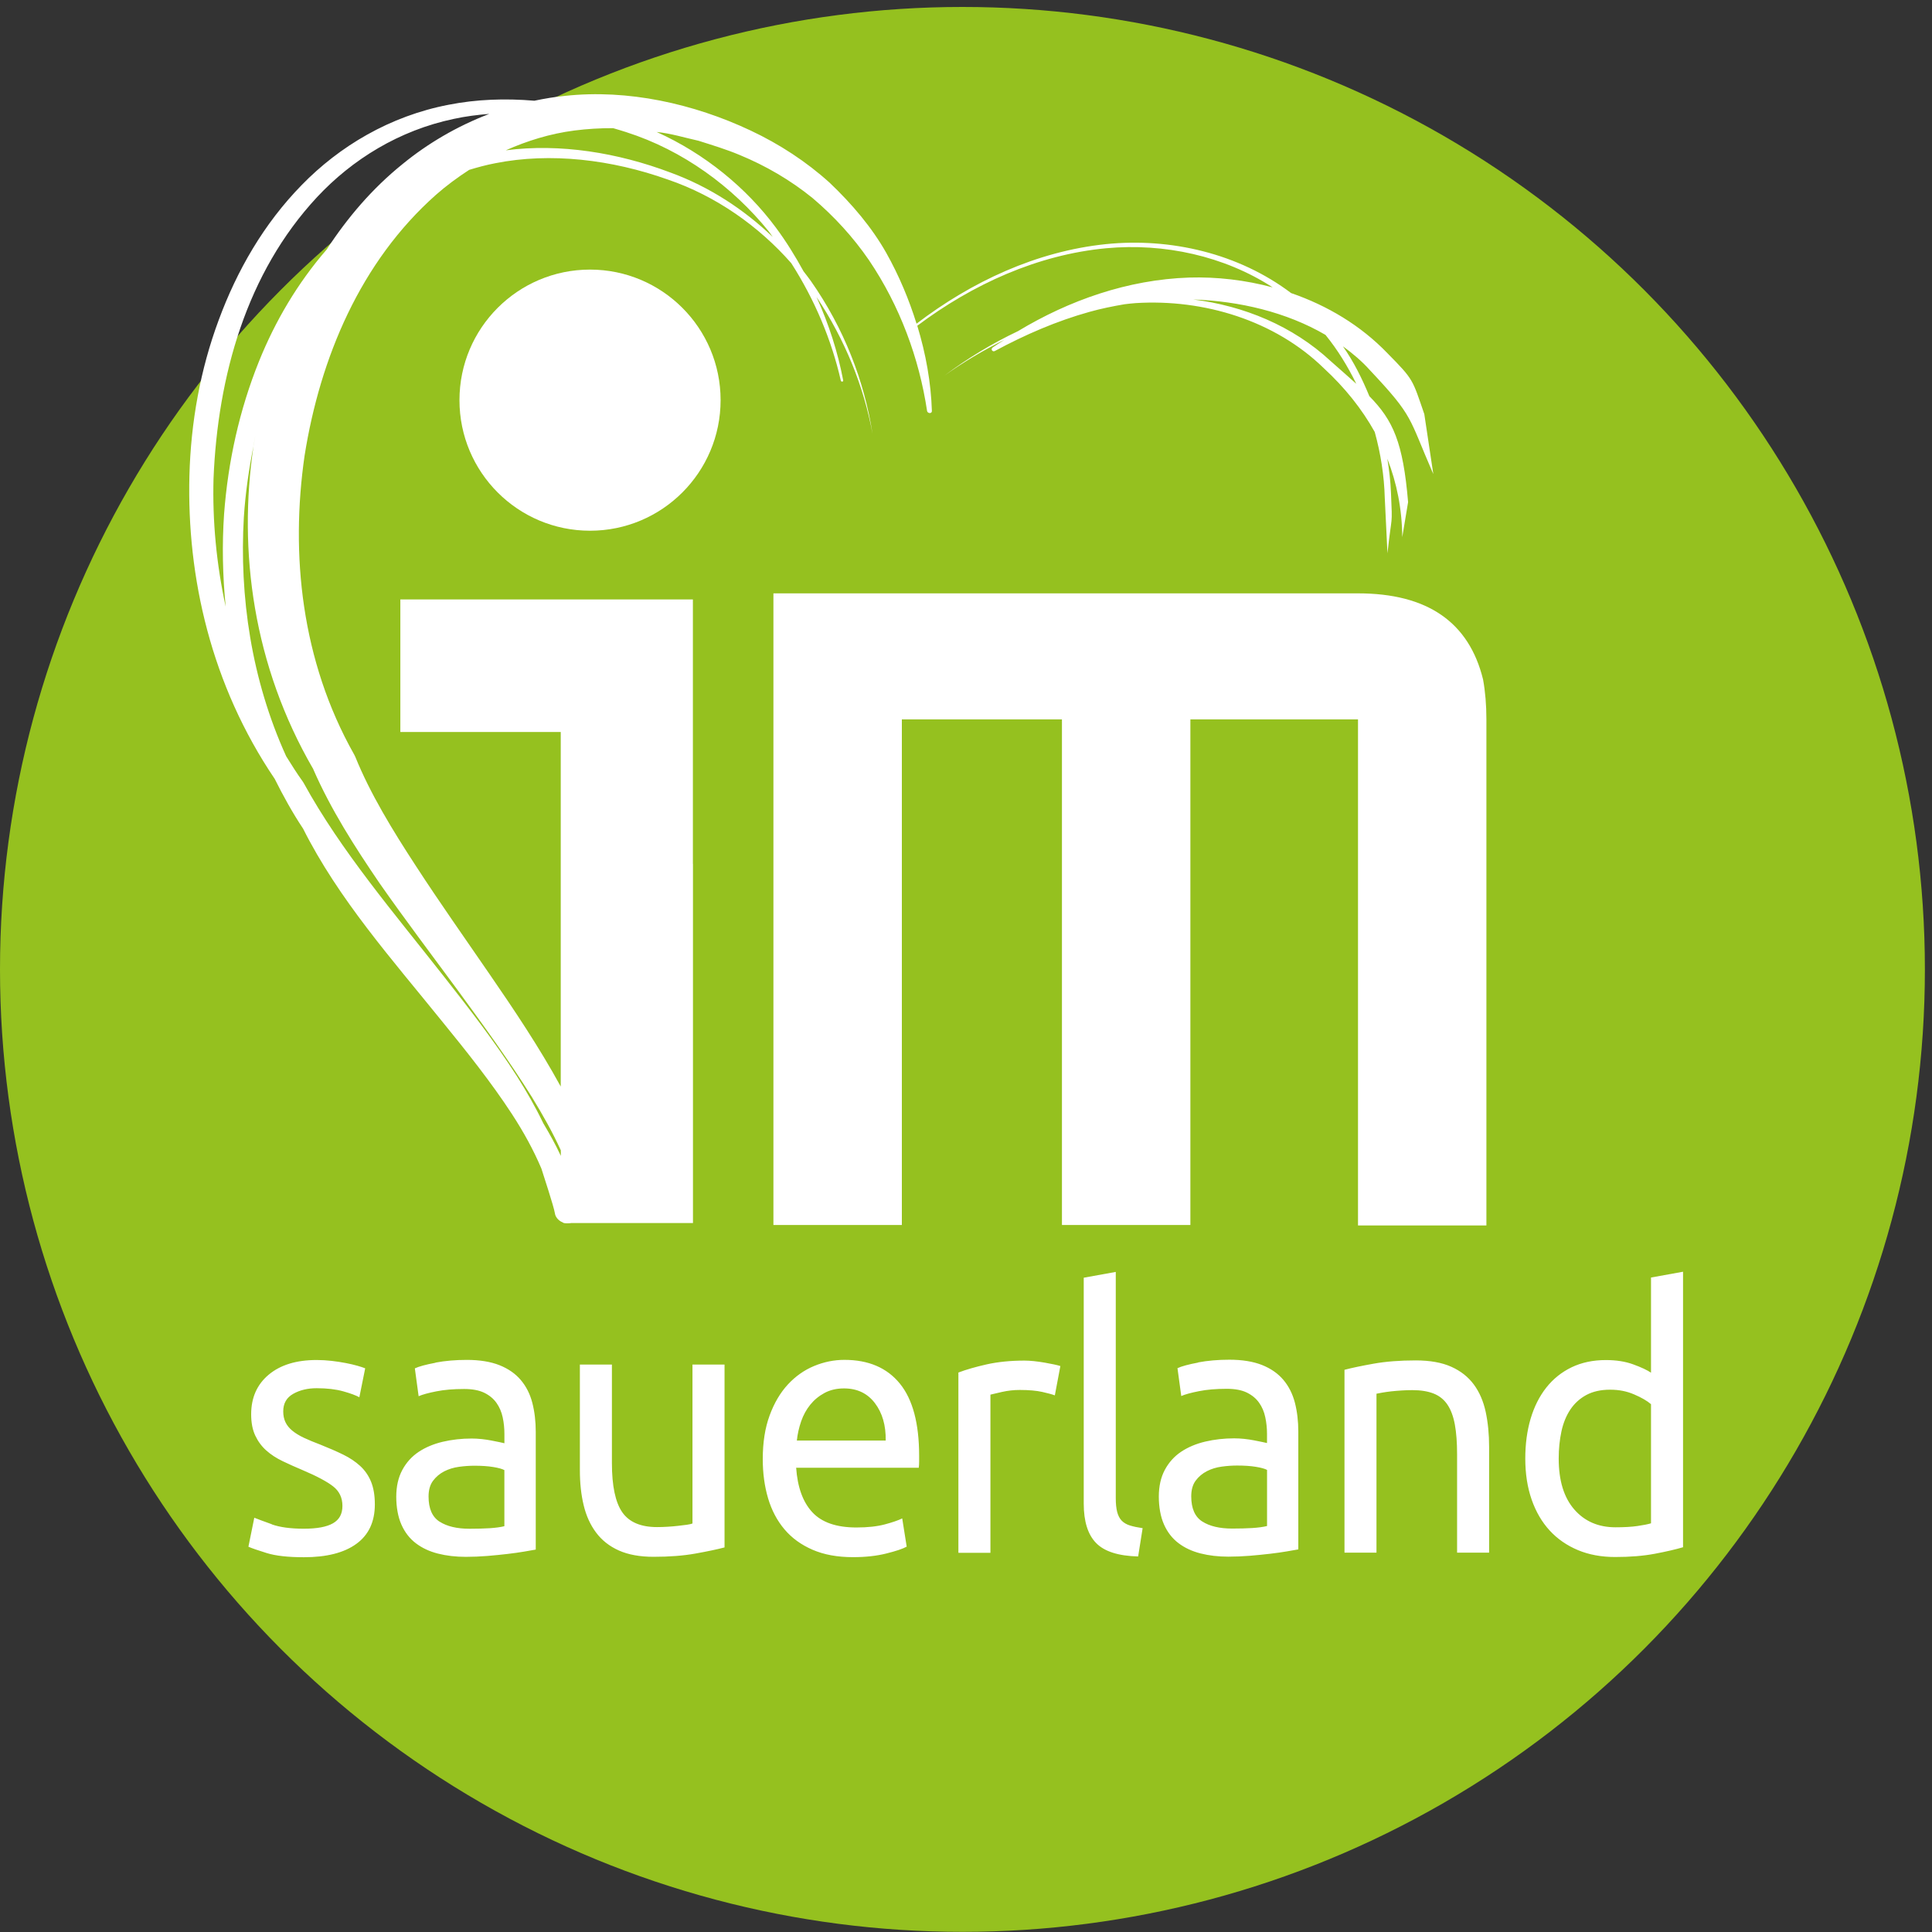
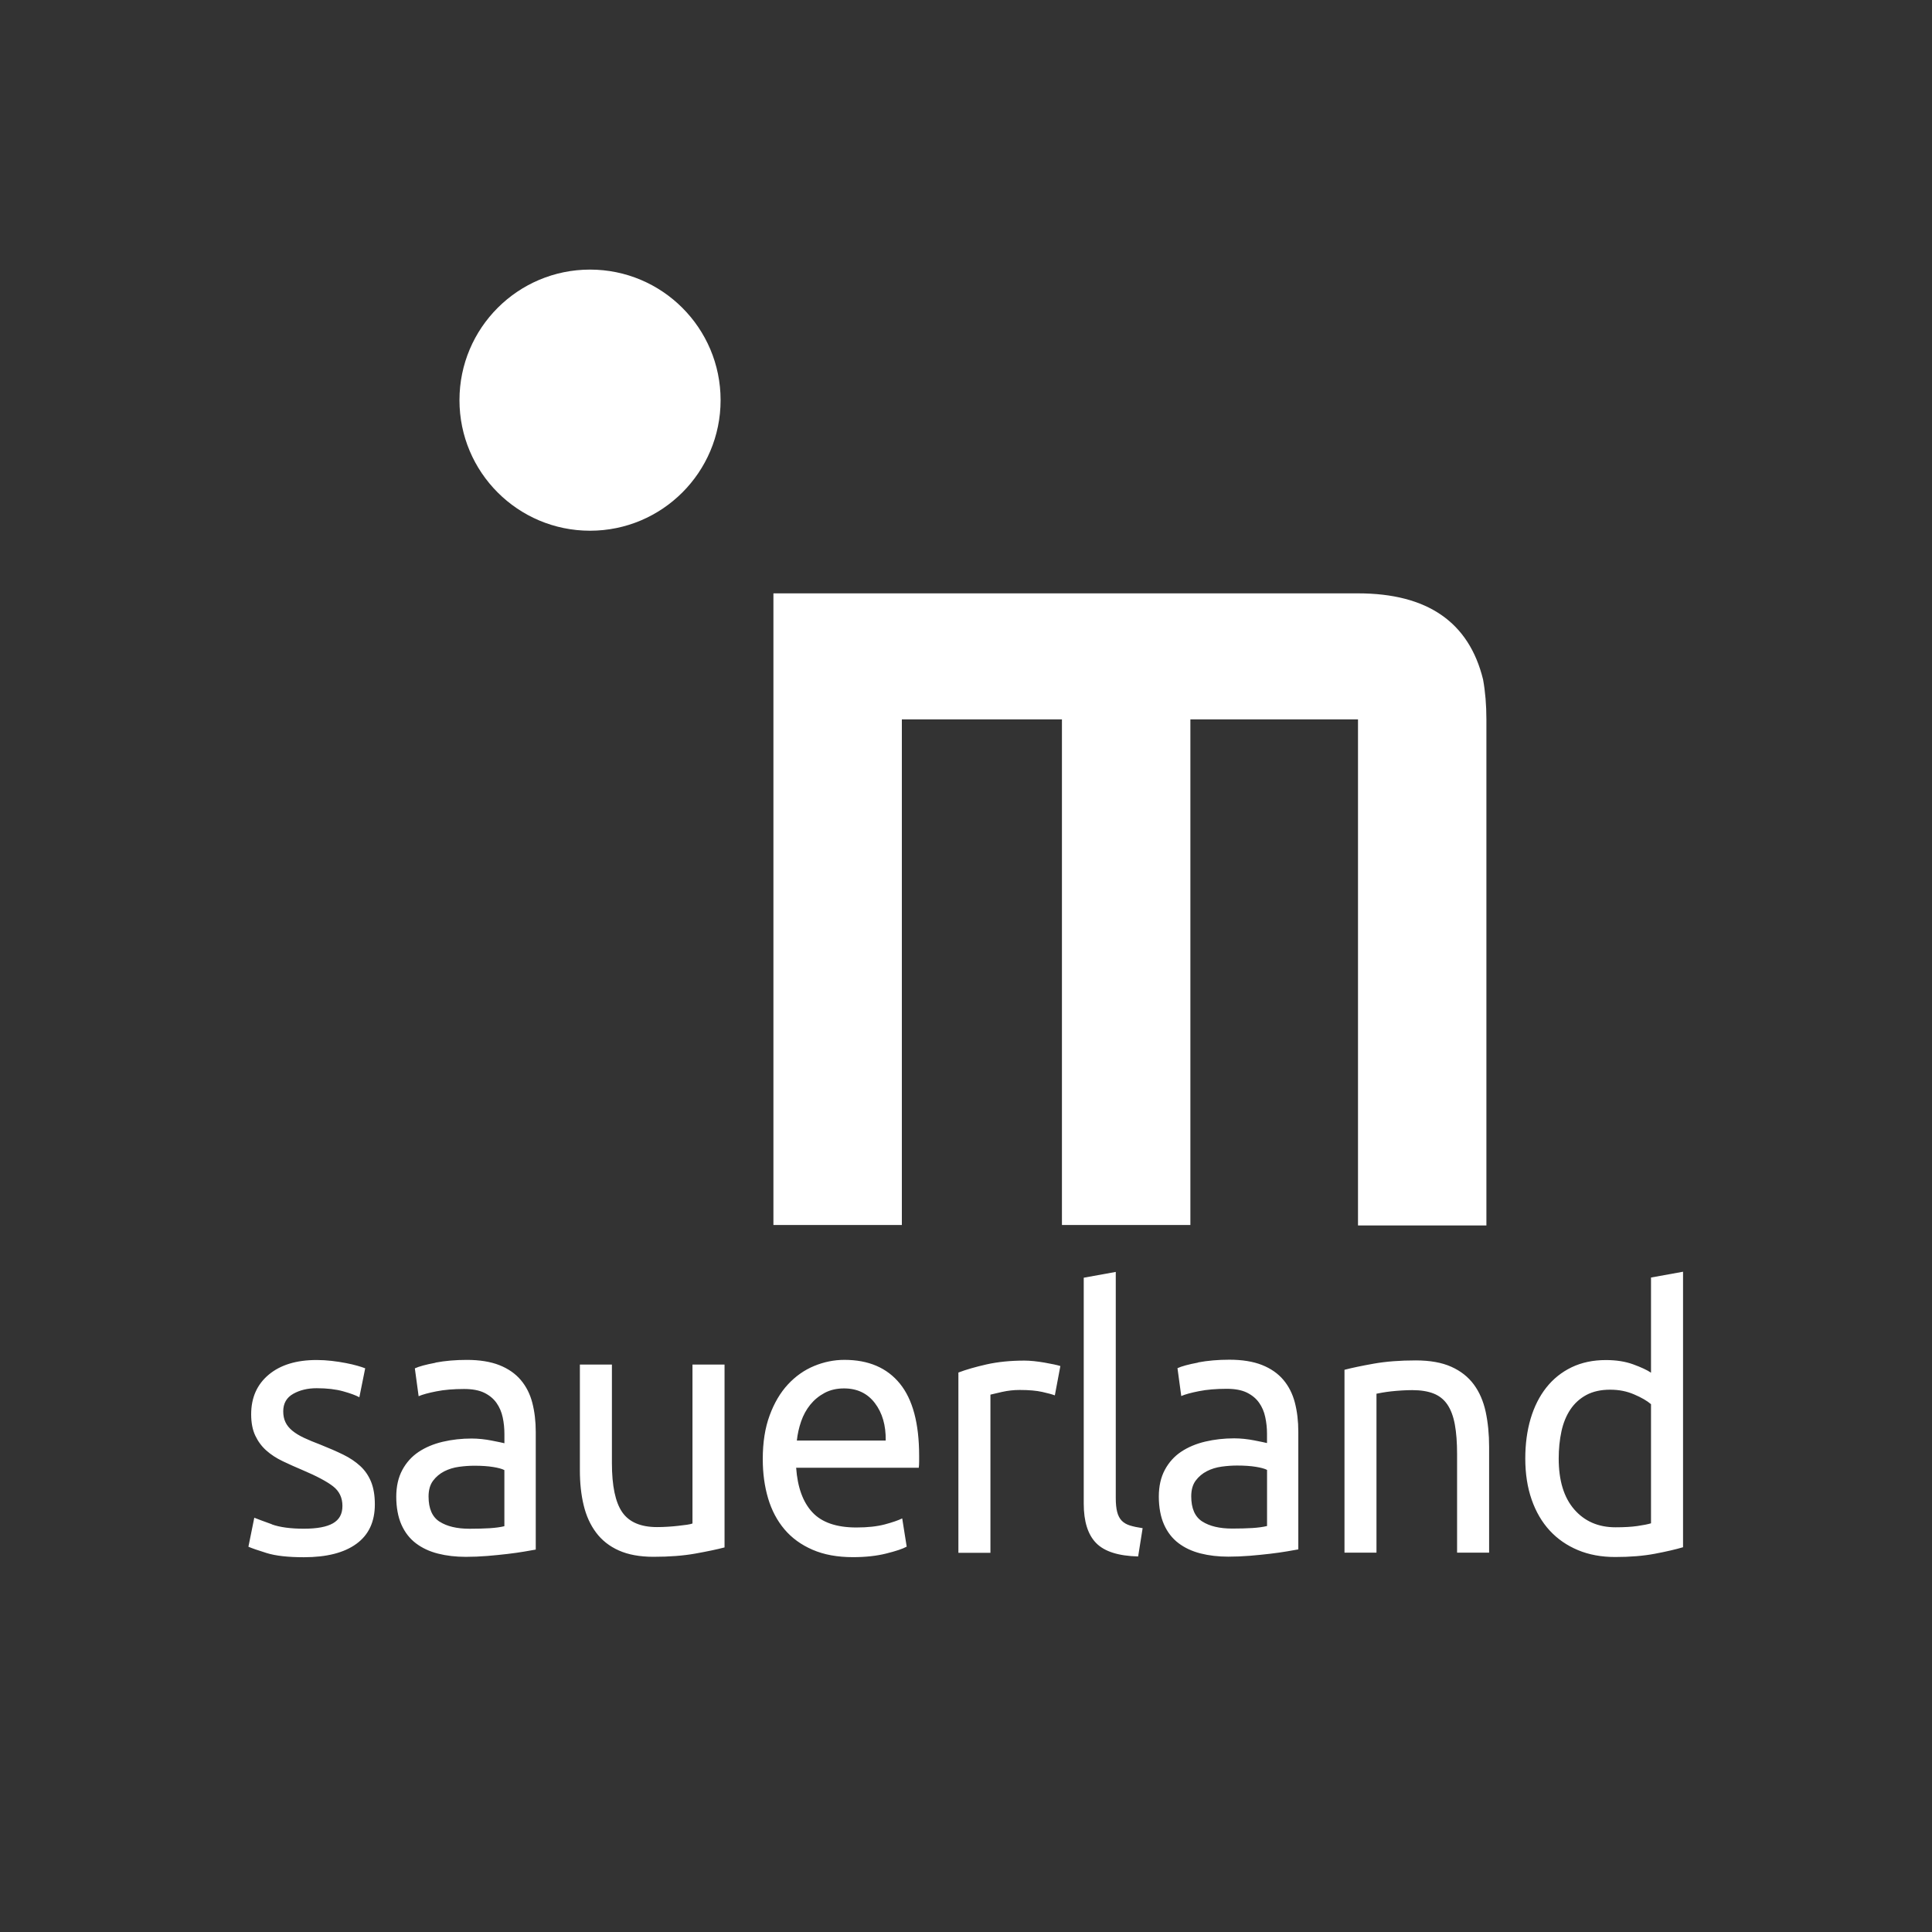
<svg xmlns="http://www.w3.org/2000/svg" id="Ebene_1" viewBox="0 0 500 500">
  <rect x="0" y="0" width="500" height="500" fill="#333333" stroke="none" />
  <defs>
    <style>.cls-1{fill:#fff;}.cls-2{fill:#95c11f;}</style>
  </defs>
-   <circle class="cls-2" cx="249.08" cy="250.88" r="249.08" />
  <path class="cls-1" d="M70.36,394.48c-2.08-.75-3.6-1.31-4.55-1.69l-1.52,7.5c.83,.37,2.41,.92,4.73,1.64,2.32,.72,5.53,1.08,9.63,1.08,5.88,0,10.41-1.15,13.59-3.47,3.18-2.31,4.77-5.72,4.77-10.21,0-2.31-.33-4.26-.98-5.86-.65-1.59-1.59-2.95-2.81-4.07-1.22-1.12-2.69-2.11-4.41-2.95-1.72-.84-3.69-1.7-5.88-2.57-1.66-.63-3.09-1.22-4.28-1.78-1.19-.56-2.18-1.17-2.99-1.83-.8-.66-1.4-1.39-1.78-2.2-.39-.81-.58-1.75-.58-2.81,0-2.06,.86-3.57,2.59-4.54,1.72-.97,3.74-1.45,6.06-1.45,2.67,0,4.96,.27,6.86,.8,1.9,.53,3.3,1.05,4.19,1.54l1.51-7.49c-.47-.19-1.14-.41-2.01-.66-.86-.25-1.86-.48-2.99-.7-1.13-.22-2.35-.41-3.65-.56-1.31-.15-2.62-.23-3.92-.23-5.23,0-9.36,1.26-12.39,3.79-3.03,2.53-4.55,5.95-4.55,10.26,0,2.19,.36,4.03,1.07,5.53,.71,1.5,1.66,2.78,2.85,3.84,1.19,1.06,2.6,1.98,4.23,2.76,1.63,.78,3.34,1.55,5.13,2.3,3.68,1.56,6.33,2.97,7.93,4.22,1.61,1.25,2.41,2.94,2.41,5.06s-.82,3.56-2.45,4.5c-1.64,.94-4.14,1.4-7.53,1.4s-6.21-.37-8.29-1.12m43.41-.7c-1.9-1.22-2.85-3.39-2.85-6.51,0-1.69,.39-3.05,1.16-4.08,.77-1.03,1.74-1.84,2.9-2.44,1.16-.59,2.44-.98,3.83-1.17,1.4-.19,2.72-.28,3.97-.28,1.9,0,3.52,.11,4.86,.33,1.34,.22,2.3,.48,2.9,.8v14.52c-1.01,.25-2.27,.42-3.79,.52-1.52,.09-3.25,.14-5.21,.14-3.27,0-5.85-.61-7.75-1.83m-1.07-41.13c-2.5,.47-4.28,.95-5.35,1.45l.98,7.21c1.01-.44,2.54-.86,4.59-1.26,2.05-.41,4.44-.61,7.18-.61,2.14,0,3.88,.33,5.22,.98,1.34,.66,2.39,1.53,3.16,2.62,.77,1.09,1.31,2.34,1.61,3.75,.3,1.4,.44,2.83,.44,4.26v2.43c-.24-.06-.65-.15-1.25-.28-.6-.12-1.29-.27-2.1-.42-.8-.16-1.65-.28-2.54-.38-.89-.09-1.75-.14-2.58-.14-2.62,0-5.11,.28-7.49,.84-2.38,.56-4.46,1.44-6.24,2.62-1.78,1.19-3.19,2.75-4.23,4.69-1.04,1.94-1.56,4.25-1.56,6.93s.45,5.22,1.34,7.21c.89,2,2.14,3.61,3.74,4.82,1.61,1.22,3.51,2.11,5.71,2.67,2.2,.56,4.6,.84,7.22,.84,1.84,0,3.7-.08,5.57-.23,1.87-.16,3.61-.33,5.21-.52,1.61-.19,3.05-.39,4.32-.61,1.28-.22,2.27-.39,2.99-.52v-30.45c0-2.75-.3-5.26-.89-7.54-.59-2.28-1.59-4.25-2.99-5.9-1.4-1.65-3.24-2.93-5.53-3.84-2.29-.9-5.1-1.36-8.42-1.36-2.91,0-5.62,.23-8.11,.7m74.79,.51h-8.29v41.13c-.3,.12-.79,.23-1.47,.33-.68,.09-1.44,.19-2.27,.28-.83,.1-1.72,.17-2.67,.23-.95,.06-1.87,.09-2.76,.09-4.22,0-7.22-1.28-9-3.84-1.78-2.56-2.68-6.81-2.68-12.74v-25.48h-8.29v27.36c0,3.31,.32,6.32,.98,9.04,.65,2.72,1.72,5.08,3.21,7.07,1.49,2,3.45,3.55,5.89,4.64,2.43,1.09,5.44,1.64,9,1.64,4.1,0,7.71-.28,10.83-.84,3.12-.56,5.63-1.09,7.53-1.59v-47.31Zm11.28,34.62c.92,3.09,2.33,5.76,4.23,8.01,1.9,2.25,4.32,4.01,7.27,5.29s6.43,1.92,10.47,1.92c3.21,0,6.08-.31,8.6-.94,2.53-.63,4.29-1.22,5.3-1.78l-1.16-7.31c-1.01,.5-2.51,1.02-4.5,1.55-1.99,.53-4.44,.8-7.35,.8-5.17,0-8.97-1.31-11.41-3.94-2.44-2.62-3.83-6.46-4.19-11.52h31.74c.06-.5,.09-1.05,.09-1.64v-1.45c0-8.37-1.66-14.6-4.99-18.69-3.33-4.09-8.11-6.14-14.35-6.14-2.67,0-5.29,.53-7.85,1.59-2.56,1.06-4.81,2.66-6.78,4.78-1.96,2.12-3.54,4.79-4.72,8.01-1.19,3.22-1.78,6.98-1.78,11.29,0,3.69,.46,7.07,1.38,10.16m7.44-14.94c.18-1.69,.55-3.34,1.11-4.97,.56-1.62,1.35-3.06,2.36-4.31,1.01-1.25,2.24-2.26,3.7-3.05,1.46-.78,3.13-1.17,5.04-1.17,3.39,0,6.05,1.26,7.98,3.79,1.93,2.53,2.87,5.76,2.81,9.7h-23Zm49.12-19.72c-2.91,.66-5.35,1.36-7.31,2.11v46.66h8.29v-40.94c.47-.12,1.47-.36,2.99-.7,1.52-.34,3.04-.51,4.59-.51,2.38,0,4.32,.17,5.84,.51,1.52,.34,2.6,.64,3.25,.89l1.43-7.59c-.36-.12-.9-.26-1.65-.42-.74-.15-1.56-.31-2.45-.47-.89-.15-1.8-.28-2.72-.38-.92-.09-1.74-.14-2.45-.14-3.63,0-6.89,.33-9.81,.98m40.38,42.39c-1.31-.19-2.41-.42-3.3-.7-.89-.28-1.6-.7-2.14-1.26-.53-.56-.92-1.31-1.16-2.25-.24-.94-.36-2.12-.36-3.56v-58.55l-8.29,1.5v58.46c0,4.62,1.07,8.03,3.21,10.21,2.14,2.19,5.76,3.34,10.87,3.47l1.16-7.31Zm15.42-1.73c-1.9-1.22-2.85-3.39-2.85-6.51,0-1.69,.39-3.05,1.16-4.08,.77-1.03,1.74-1.84,2.9-2.44,1.16-.59,2.43-.98,3.83-1.17,1.39-.19,2.72-.28,3.97-.28,1.9,0,3.52,.11,4.86,.33,1.34,.22,2.3,.48,2.9,.8v14.52c-1.01,.25-2.27,.42-3.79,.52-1.52,.09-3.26,.14-5.22,.14-3.27,0-5.85-.61-7.75-1.83m-1.07-41.13c-2.5,.47-4.28,.95-5.35,1.45l.98,7.21c1.01-.44,2.54-.86,4.59-1.26,2.05-.41,4.44-.61,7.18-.61,2.14,0,3.88,.33,5.21,.98,1.34,.66,2.39,1.53,3.16,2.62,.77,1.09,1.31,2.34,1.6,3.75,.3,1.4,.45,2.83,.45,4.26v2.43c-.24-.06-.65-.15-1.25-.28-.6-.12-1.29-.27-2.1-.42-.8-.16-1.65-.28-2.54-.38-.89-.09-1.75-.14-2.59-.14-2.62,0-5.11,.28-7.49,.84-2.38,.56-4.46,1.44-6.24,2.62-1.78,1.19-3.19,2.75-4.23,4.69-1.04,1.94-1.56,4.25-1.56,6.93s.45,5.22,1.34,7.21c.89,2,2.14,3.61,3.74,4.82,1.6,1.22,3.51,2.11,5.7,2.67,2.2,.56,4.6,.84,7.22,.84,1.84,0,3.7-.08,5.57-.23,1.87-.16,3.61-.33,5.22-.52,1.61-.19,3.04-.39,4.32-.61,1.28-.22,2.27-.39,2.99-.52v-30.45c0-2.75-.3-5.26-.89-7.54-.6-2.28-1.59-4.25-2.99-5.9-1.4-1.65-3.24-2.93-5.53-3.84-2.29-.9-5.1-1.36-8.42-1.36-2.91,0-5.62,.23-8.11,.7m37.88,49.23h8.29v-41.13c.3-.06,.79-.15,1.47-.28,.68-.12,1.46-.23,2.32-.33,.86-.09,1.77-.17,2.72-.23,.95-.06,1.87-.09,2.76-.09,2.2,0,4.04,.3,5.53,.89,1.48,.59,2.67,1.54,3.56,2.86s1.53,3.03,1.92,5.15c.39,2.12,.58,4.68,.58,7.68v25.48h8.29v-27.36c0-3.31-.3-6.34-.89-9.09-.6-2.75-1.62-5.11-3.07-7.07-1.46-1.97-3.4-3.5-5.84-4.59-2.44-1.09-5.5-1.64-9.18-1.64-4.1,0-7.73,.28-10.87,.84-3.15,.56-5.68,1.09-7.58,1.59v47.31Zm79.34-7.59c-.83,.25-2.01,.48-3.52,.7-1.52,.22-3.4,.33-5.66,.33-4.46,0-8.02-1.55-10.7-4.64-2.68-3.09-4.01-7.48-4.01-13.16,0-2.5,.24-4.84,.71-7.03,.47-2.18,1.25-4.07,2.32-5.67,1.07-1.59,2.45-2.84,4.14-3.75,1.69-.9,3.73-1.36,6.11-1.36s4.34,.41,6.24,1.22c1.9,.81,3.36,1.66,4.37,2.53v30.82Zm0-38.98c-1.01-.69-2.54-1.4-4.59-2.15-2.05-.75-4.41-1.12-7.09-1.12-3.33,0-6.28,.63-8.87,1.87-2.59,1.25-4.77,3-6.55,5.25-1.78,2.25-3.13,4.94-4.06,8.06-.92,3.12-1.38,6.56-1.38,10.31,0,3.94,.55,7.48,1.65,10.63,1.1,3.15,2.66,5.82,4.68,8.01,2.02,2.19,4.46,3.87,7.31,5.06,2.85,1.19,6.06,1.78,9.63,1.78,3.86,0,7.28-.28,10.25-.84,2.97-.56,5.41-1.13,7.31-1.69v-71.3l-8.29,1.5v24.64Z" />
  <g>
    <path class="cls-1" d="M186.49,103.56c0,18.66-15.13,33.79-33.79,33.79s-33.79-15.12-33.79-33.79,15.13-33.79,33.79-33.79,33.79,15.13,33.79,33.79" />
    <path class="cls-1" d="M384.68,317.14V186.17c0-3.71-.29-7.15-.86-10.31-3.64-14.86-14.42-22.3-32.38-22.3H200.16v163.47h33.24V186.17h41.43v130.86h33.24V186.17h43.38v130.98h33.24Z" />
-     <path class="cls-1" d="M343.03,86.66c3.13,3.85,5.77,8.15,7.98,12.67-1.94-1.76-4.15-3.67-6.68-5.92-9.78-9.08-22.46-14.27-35.51-15.9,11.86,.4,24.12,3.26,34.2,9.15M162.07,34.2c14.7,4.69,27.59,14.17,36.9,25.71,.37,.45,.65,.95,1.01,1.41-7.44-7.12-16.44-13.01-26.48-16.67-13.59-5.13-28.55-7.58-42.6-5.75,5.54-2.46,11.46-4.31,17.75-5.12,3.28-.42,6.63-.63,10.03-.61,1.14,.34,2.27,.66,3.4,1.03m-35.46-4.72c-8.34,3.18-15.92,7.65-22.4,12.95-7.95,6.4-14.37,14-19.7,22.18-7.51,8.66-13.3,18.5-17.5,28.92-5.05,12.54-8.01,25.89-9.03,39.53-.54,7.87-.38,15.9,.42,23.95-2.41-11.04-3.45-22.23-3.15-33.16,1.09-26.51,8.51-53.19,26.81-72.85,9.07-9.71,21.19-17.26,35.42-20.24,2.98-.65,6.04-1.04,9.13-1.28m-63.51,104.34c.4-6.18,1.29-12.33,2.5-18.4,.02-.08,.02-.17,.03-.25,.12-.82,.32-1.63,.46-2.45-.2,.89-.31,1.8-.49,2.7-4.04,27.26-.06,56.87,15.41,83.54-.06-.14-.14-.28-.2-.42l.36,.72c-.06-.1-.1-.2-.16-.3,4.62,10.6,10.81,20.22,17.19,29.59,6.59,9.44,13.52,18.56,20.24,27.71,6.7,9.16,13.34,18.28,19.18,27.62,2.77,4.52,5.39,9.16,7.51,13.83v1.43c-1.33-2.88-2.89-5.67-4.52-8.41-2.02-4.2-4.36-8.29-6.87-12.25-5.7-8.87-12.17-17.26-18.7-25.55-13-16.56-26.84-32.73-36.47-50.31-.07-.12-.15-.25-.23-.36-1.54-2.13-2.91-4.34-4.29-6.54-9.01-19.85-12.14-41.38-10.95-61.91m307.82-11.18l-2.32-15.45c-3.11-9.06-2.76-8.89-9.48-15.7-6.98-7.28-15.67-12.42-24.99-15.63-13.57-10.25-31.18-14.37-47.9-12.67-17.99,1.85-34.83,9.74-49.04,20.59-1.94-6.22-4.5-12.38-7.84-18.33-3.72-6.58-8.84-12.63-14.65-18.15-5.98-5.41-12.95-9.98-20.46-13.51-14.74-6.95-31.79-10.73-48-8.97-2.71,.26-5.35,.72-7.96,1.26-7.49-.64-14.98-.38-22.17,1.04-15.23,2.92-28.29,10.76-38.04,20.78-9.84,10.05-16.76,22.16-21.48,34.94-4.76,12.8-7.21,26.42-7.58,40.27-.68,26.34,5.64,54.19,22.07,78.47,2.18,4.36,4.55,8.68,7.33,12.86-.02-.03-.04-.06-.05-.1l.19,.33c-.05-.08-.09-.16-.14-.24,9.15,18.24,23.09,33.93,35.87,49.76,6.45,7.92,12.8,15.87,18.2,24.14,2.99,4.59,5.6,9.32,7.63,14.13,.47,1.55,3.19,9.69,3.49,11.57,.13,.87,.73,1.61,1.51,2.09l.79,.41c.38,.12,1.71,.07,1.95,0h31.48v-92.95h-.02v-68.43H103.61v34.3h41.51v91.76c-.03-.06-.06-.12-.1-.18-5.48-10-11.86-19.52-18.31-28.89-6.43-9.38-12.99-18.64-19.05-27.98-6.08-9.3-11.84-18.74-15.69-28.24-.08-.2-.18-.39-.28-.58l-.08-.14c-13.65-24.21-16.47-51.75-12.79-77.24,4.03-25.39,14.49-50.23,34.01-67.54,2.66-2.35,5.56-4.48,8.59-6.45,2.2-.67,4.44-1.28,6.76-1.72,14.29-2.84,30.08-.96,44.64,4.22,12.49,4.26,23.55,12.08,31.96,21.65,6.1,9.53,10.43,19.89,12.82,30.38,.02,.15,.18,.28,.35,.27,.17,0,.28-.14,.27-.3-1.38-7.3-3.72-14.56-6.91-21.61,7.34,11.02,12.27,23.16,14.5,35.44-2.11-13.63-7.37-27.32-15.94-39.54-.6-.86-1.27-1.69-1.91-2.53-2.13-3.88-4.47-7.7-7.19-11.35-7.62-10.27-18.39-19.11-30.82-24.71,0,0,.01,0,.02,0,3.63,.35,7.19,1.47,10.81,2.27,3.53,1.12,7.18,2.22,10.58,3.65,6.83,2.81,13.27,6.57,18.96,11.2,5.57,4.72,10.5,10.12,14.57,16.05,8.04,11.9,12.99,25.45,15.03,38.99v.04c.06,.3,.37,.54,.71,.54,.32,0,.55-.23,.54-.51-.23-7.35-1.55-14.77-3.78-22.09,14.28-10.71,31.14-18.41,48.95-20.06,14.94-1.37,30.47,1.99,43.02,10.13-7.09-1.9-14.43-2.75-21.59-2.54-15.92,.53-31.08,5.89-44.32,13.87-6.72,3.19-13.11,7.07-19.02,11.5,4.89-3.48,10.08-6.57,15.47-9.24-1.01,.66-2.04,1.3-3.03,1.99-.24,.17-.3,.5-.13,.74,.16,.23,.46,.29,.7,.16,7.86-4.24,16.04-7.78,24.51-10.14,2.99-.84,6.02-1.45,9.06-1.97,.97-.1,1.94-.25,2.91-.3,17.68-1.1,36.01,4.51,48.67,16.84,5.49,5.07,9.87,10.57,13.19,16.52,1.55,5.61,2.44,11.35,2.59,16.98l.7,14.41c1.16-10.69,1.31-6.44,.91-15.66-.11-2.95-.47-5.89-.94-8.81,2.44,6.26,3.8,12.97,3.86,20.29l1.51-9.06c-1.3-15.46-3.87-21.16-10.02-27.41-1.87-4.53-4.04-8.92-6.85-12.92,2.53,1.85,4.92,3.86,6.99,6.18,11.51,12.24,9.88,11.96,16.38,26.83" />
  </g>
</svg>